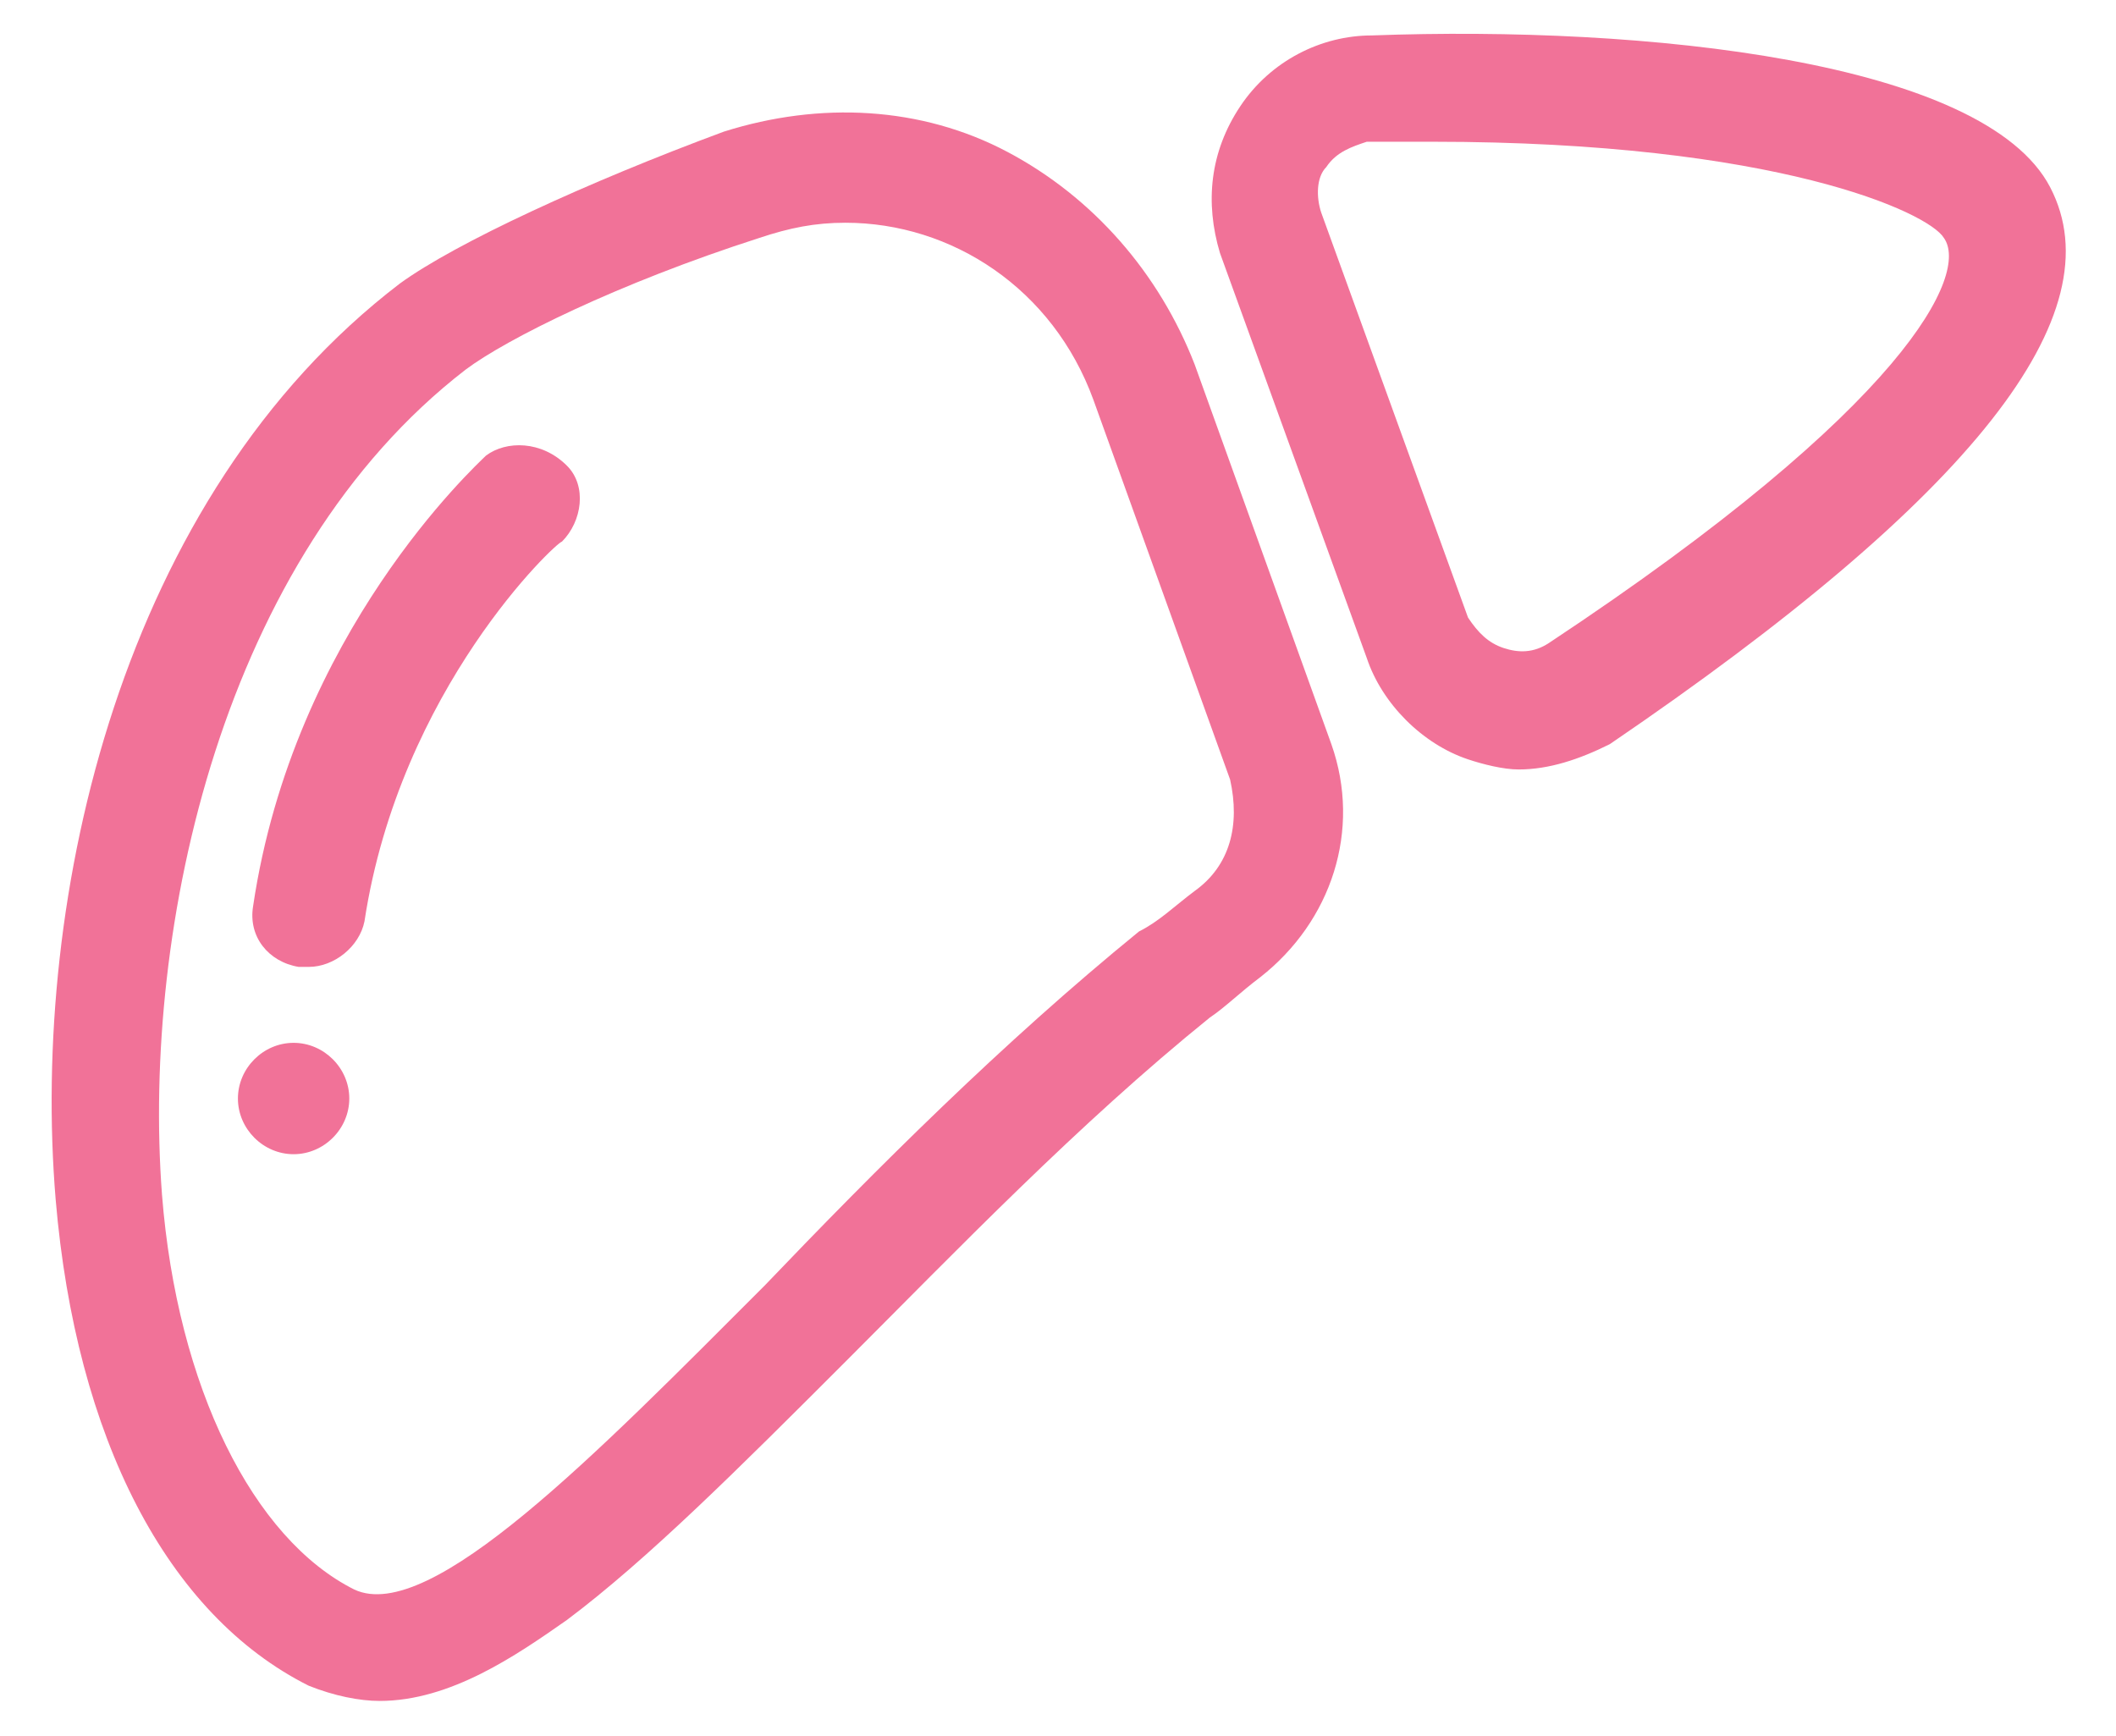
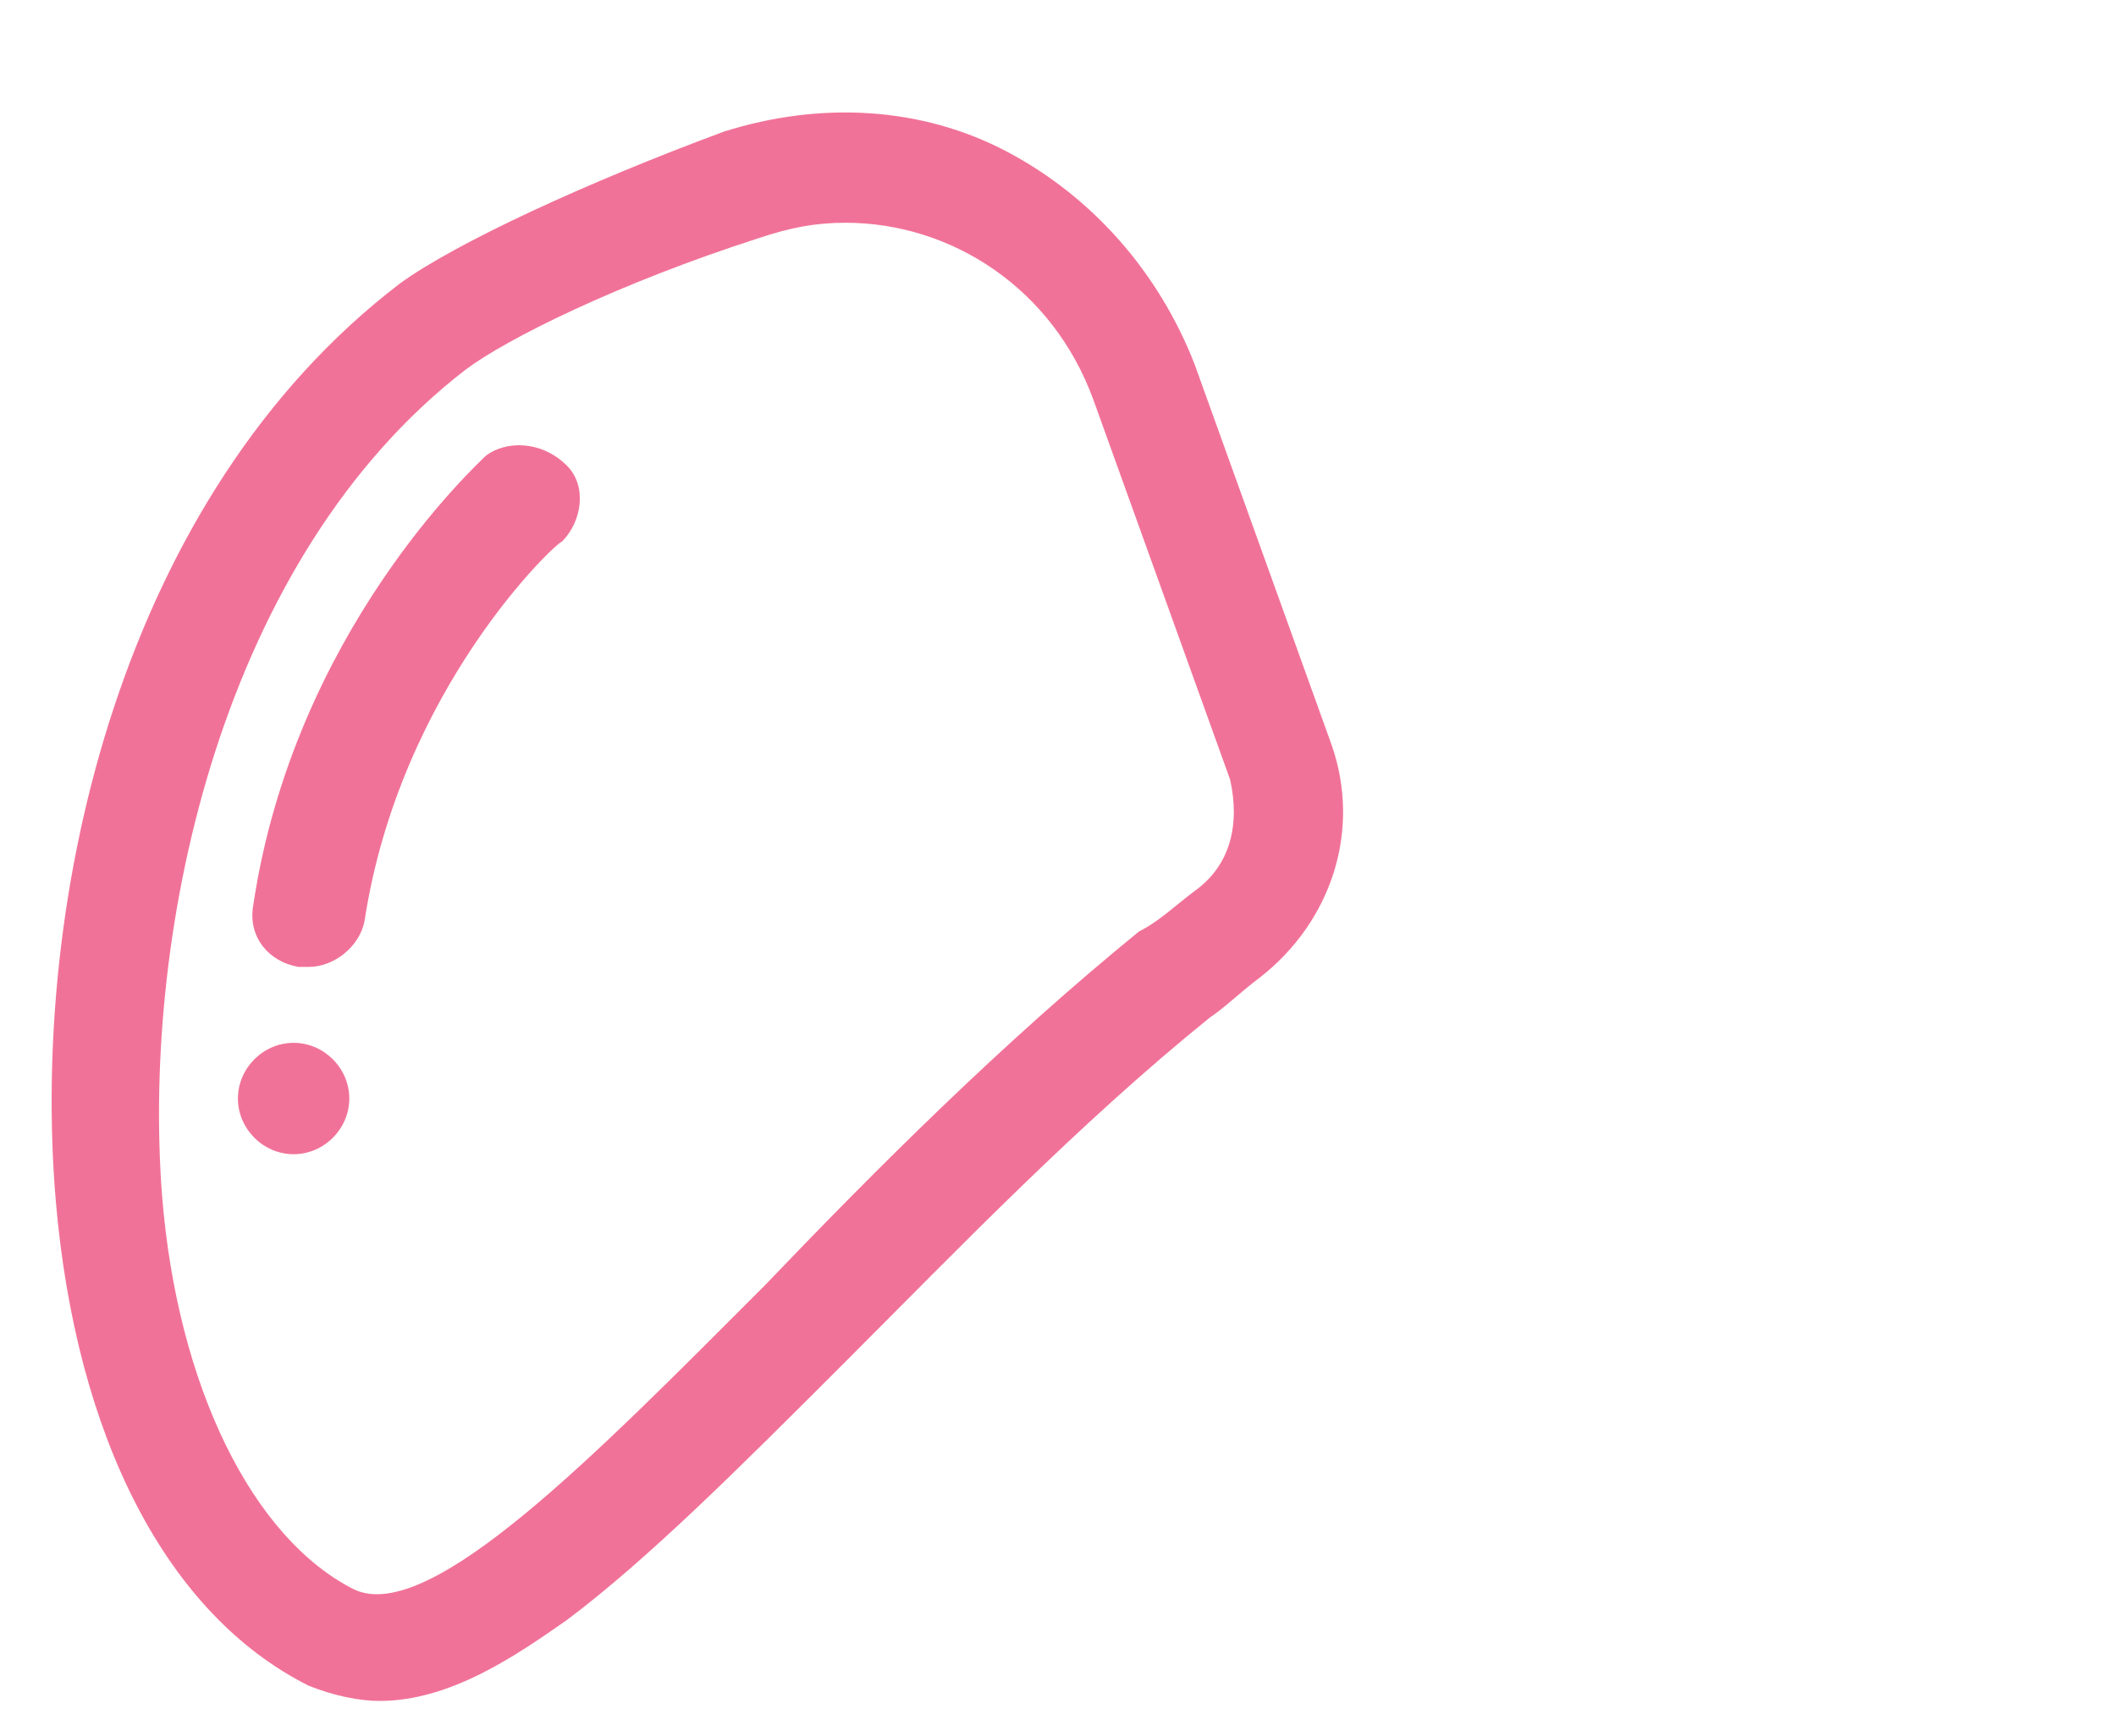
<svg xmlns="http://www.w3.org/2000/svg" version="1.1" id="Layer_1" x="0px" y="0px" viewBox="0 0 41.8 34.3" style="enable-background:new 0 0 41.8 34.3;" xml:space="preserve">
  <style type="text/css">
	.st0{fill:#F17298;}
</style>
  <g>
    <g>
      <path class="st0" d="M23.6,7.2c-0.7-1.8-2-3.3-3.7-4.2c-1.7-0.9-3.7-1-5.6-0.4C11.6,3.6,9,4.8,7.9,5.6C2.4,9.8,0.6,17.7,1.1,23.7    c0.4,4.7,2.2,8.2,5,9.6c0.5,0.2,1,0.3,1.4,0.3c1.4,0,2.7-0.9,3.7-1.6c1.6-1.2,3.4-3,5.5-5.1c2.2-2.2,4.6-4.7,7.2-6.8    c0.3-0.2,0.6-0.5,1-0.8c1.4-1.1,2-2.9,1.4-4.6L23.6,7.2z M23.6,17.6c-0.4,0.3-0.7,0.6-1.1,0.8c-2.7,2.2-5.2,4.7-7.4,7    c-3.3,3.3-6.6,6.7-8.1,6c-2-1-3.5-4-3.8-7.8C2.8,18.3,4.4,11,9.2,7.3c0.8-0.6,3-1.7,5.8-2.6c0.6-0.2,1.1-0.3,1.7-0.3    c2.1,0,4.1,1.3,4.9,3.5l2.7,7.5C24.5,16.3,24.3,17.1,23.6,17.6L23.6,17.6z M23.6,17.6" />
-       <path class="st0" d="M40.5,3.7L40.5,3.7c-1.3-2.5-8-3.2-13.4-3c-1,0-2,0.5-2.6,1.4c-0.6,0.9-0.7,1.9-0.4,2.9l2.9,8    c0.3,0.9,1.1,1.7,2,2c0.3,0.1,0.7,0.2,1,0.2c0.6,0,1.2-0.2,1.8-0.5C39,9.8,41.8,6.2,40.5,3.7L40.5,3.7z M30.6,12.7    c-0.3,0.2-0.6,0.2-0.9,0.1c-0.3-0.1-0.5-0.3-0.7-0.6l-2.9-8c-0.1-0.3-0.1-0.7,0.1-0.9c0.2-0.3,0.5-0.4,0.8-0.5c0.5,0,0.9,0,1.3,0    c6.8,0,9.8,1.4,10.1,1.9C38.9,5.4,37.7,8,30.6,12.7L30.6,12.7z M30.6,12.7" />
    </g>
    <path class="st0" d="M9.6,9C9.4,9.2,5.8,12.5,5,17.9c-0.1,0.6,0.3,1.1,0.9,1.2c0.1,0,0.1,0,0.2,0c0.5,0,1-0.4,1.1-0.9   c0.7-4.6,3.8-7.5,3.9-7.5c0.4-0.4,0.5-1.1,0.1-1.5C10.7,8.7,10,8.7,9.6,9L9.6,9z M9.6,9" />
    <path class="st0" d="M6.9,21.7c0,0.6-0.5,1.1-1.1,1.1c-0.6,0-1.1-0.5-1.1-1.1c0-0.6,0.5-1.1,1.1-1.1C6.4,20.6,6.9,21.1,6.9,21.7   L6.9,21.7z M6.9,21.7" />
  </g>
</svg>